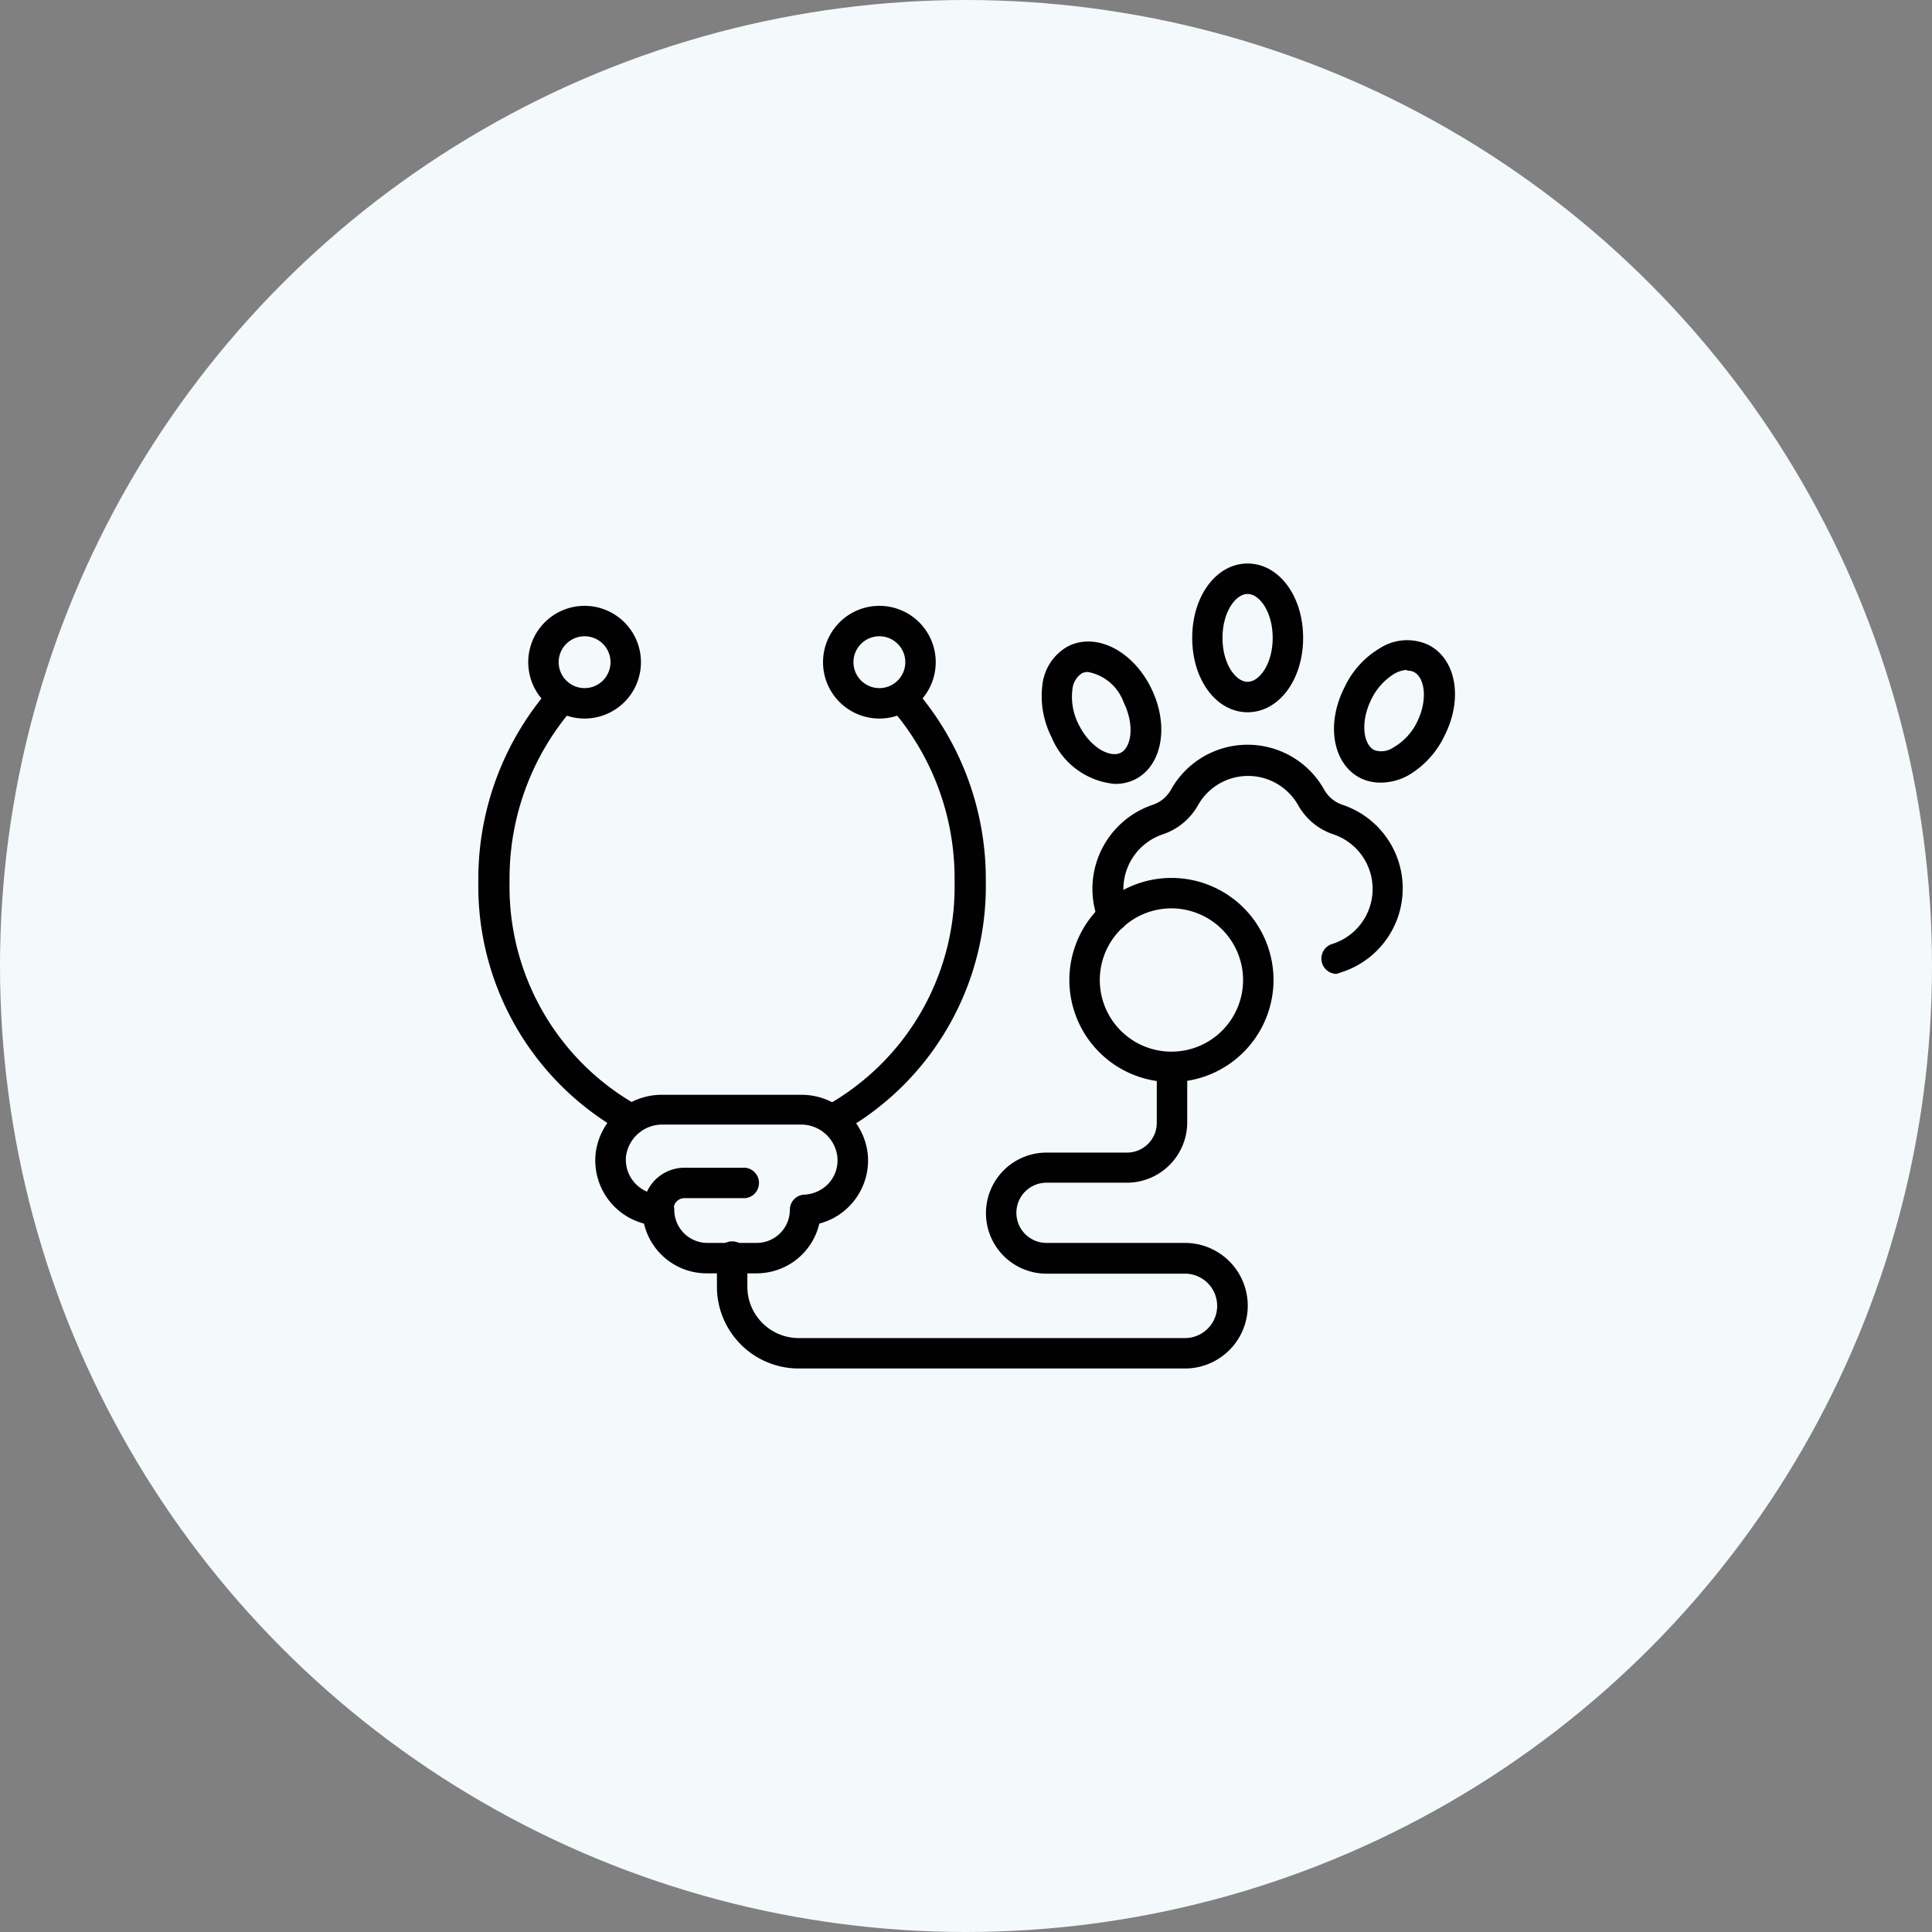
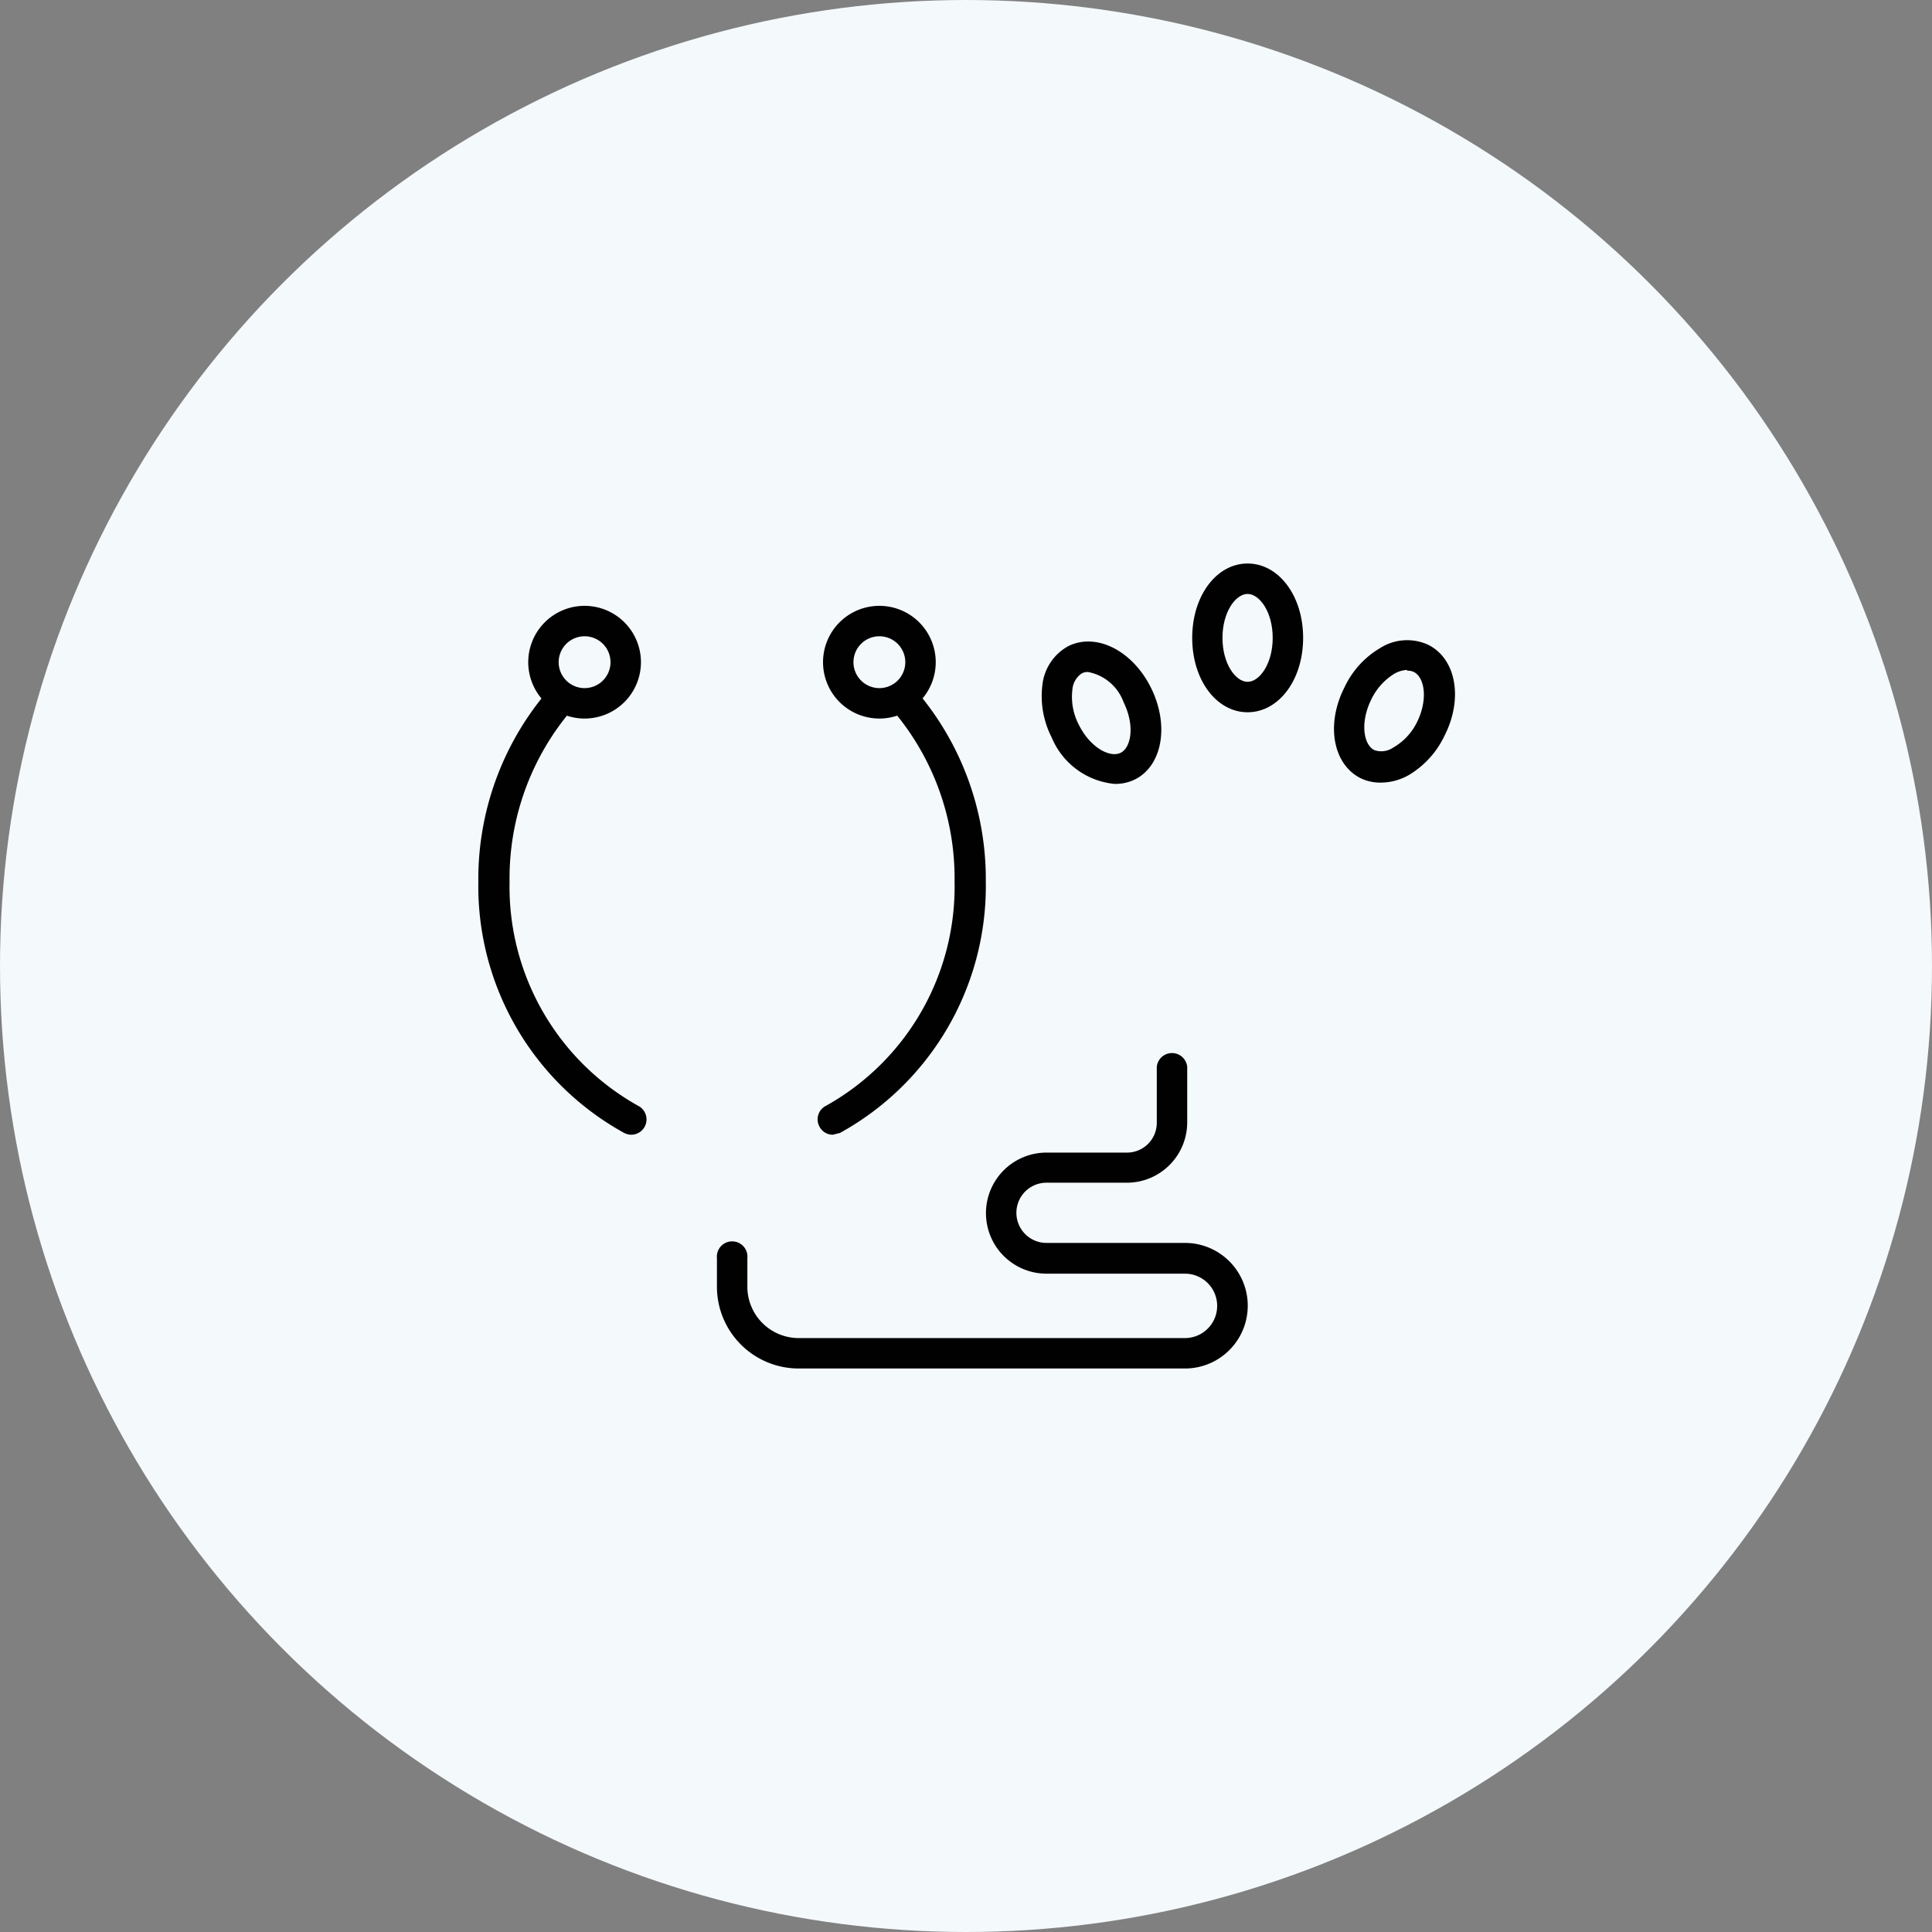
<svg xmlns="http://www.w3.org/2000/svg" viewBox="0 0 120 120">
  <rect x="0" y="0" width="120" height="120" fill="#808080" stroke="none" />
  <defs>
    <style>.cls-1{fill:#f4f9fc;}.cls-2{fill:#010101;}</style>
  </defs>
  <g id="레이어_2" data-name="레이어 2">
    <g id="Layer_1" data-name="Layer 1">
      <circle class="cls-1" cx="60" cy="60" r="60" />
      <path class="cls-2" d="M39.2,70.48a1,1,0,0,1-.43-.11,17.5,17.5,0,0,1-9.06-15.61,18,18,0,0,1,4.53-12.1.95.95,0,0,1,1.41,1.27,16.11,16.11,0,0,0-4,10.83,15.58,15.58,0,0,0,8,13.93.95.95,0,0,1-.44,1.79Z" />
-       <path class="cls-2" d="M51.73,70.48a.93.93,0,0,1-.84-.52.94.94,0,0,1,.4-1.27,15.58,15.58,0,0,0,8-13.93,16.09,16.09,0,0,0-4-10.83.95.95,0,0,1,1.41-1.27,18,18,0,0,1,4.53,12.1,17.5,17.5,0,0,1-9.06,15.61A1,1,0,0,1,51.73,70.48Z" />
+       <path class="cls-2" d="M51.73,70.48a.93.93,0,0,1-.84-.52.94.94,0,0,1,.4-1.27,15.58,15.58,0,0,0,8-13.93,16.09,16.09,0,0,0-4-10.83.95.95,0,0,1,1.41-1.27,18,18,0,0,1,4.53,12.1,17.5,17.5,0,0,1-9.06,15.61Z" />
      <path class="cls-2" d="M36.31,44.63a3.5,3.5,0,1,1,3.5-3.5A3.5,3.5,0,0,1,36.31,44.63Zm0-5.11a1.61,1.61,0,1,0,1.61,1.61A1.61,1.61,0,0,0,36.31,39.52Z" />
      <path class="cls-2" d="M54.62,44.63a3.5,3.5,0,1,1,3.5-3.5A3.5,3.5,0,0,1,54.62,44.63Zm0-5.11a1.61,1.61,0,1,0,1.61,1.61A1.61,1.61,0,0,0,54.62,39.52Z" />
      <path class="cls-2" d="M77.49,44.24c-1.93,0-3.44-2-3.44-4.62S75.56,35,77.49,35s3.45,2,3.45,4.62S79.42,44.24,77.49,44.24Zm0-7.35c-.74,0-1.56,1.12-1.56,2.73s.82,2.73,1.56,2.73,1.56-1.12,1.56-2.73S78.23,36.89,77.49,36.89Z" />
      <path class="cls-2" d="M85.74,48.61a2.82,2.82,0,0,1-1.22-.27c-1.73-.86-2.19-3.35-1-5.67a5.54,5.54,0,0,1,2.19-2.41,3.13,3.13,0,0,1,3-.21c1.73.86,2.19,3.35,1,5.67a5.66,5.66,0,0,1-2.19,2.41A3.54,3.54,0,0,1,85.74,48.61Zm1.66-7a1.76,1.76,0,0,0-.8.24,3.81,3.81,0,0,0-1.43,1.6c-.71,1.45-.47,2.81.19,3.14a1.32,1.32,0,0,0,1.18-.16A3.67,3.67,0,0,0,88,44.88c.72-1.44.48-2.81-.18-3.14A.84.84,0,0,0,87.4,41.66Z" />
      <path class="cls-2" d="M69.23,48.69a4.71,4.71,0,0,1-3.91-2.89,5.62,5.62,0,0,1-.58-3.21,3.13,3.13,0,0,1,1.62-2.46c1.74-.86,4,.29,5.14,2.61s.69,4.82-1,5.67A2.77,2.77,0,0,1,69.23,48.69Zm-1.65-6.95a.79.79,0,0,0-.38.08,1.33,1.33,0,0,0-.59,1A3.73,3.73,0,0,0,67,45c.71,1.44,1.94,2.08,2.6,1.76s.9-1.7.19-3.14A2.92,2.92,0,0,0,67.58,41.74Z" />
-       <path class="cls-2" d="M47,79.09H43.9A4,4,0,0,1,40,76a4.06,4.06,0,0,1-3-4.39A4.14,4.14,0,0,1,41.21,68h8.51a4.14,4.14,0,0,1,4.17,3.61,4.06,4.06,0,0,1-3,4.39A4,4,0,0,1,47,79.09Zm-5.82-9.24a2.27,2.27,0,0,0-2.29,1.92,2.13,2.13,0,0,0,.49,1.65A2.21,2.21,0,0,0,41,74.2a.94.94,0,0,1,.88.94A2.06,2.06,0,0,0,43.9,77.2H47a2.06,2.06,0,0,0,2.06-2.06A.94.94,0,0,1,50,74.2a2.2,2.2,0,0,0,1.54-.78A2.13,2.13,0,0,0,52,71.77a2.27,2.27,0,0,0-2.29-1.92Z" />
-       <path class="cls-2" d="M40.9,76.09a1,1,0,0,1-.95-1,2.56,2.56,0,0,1,2.56-2.56h3.78a.95.95,0,0,1,0,1.89H42.51a.67.67,0,0,0-.67.67A1,1,0,0,1,40.9,76.09Z" />
      <path class="cls-2" d="M73.6,85h-24a5.08,5.08,0,0,1-5.07-5.07V78.15a.95.95,0,1,1,1.89,0v1.78a3.19,3.19,0,0,0,3.18,3.18h24a2,2,0,0,0,0-4H65a3.76,3.76,0,1,1,0-7.52h5a1.85,1.85,0,0,0,1.85-1.86V66.26a.95.95,0,0,1,1.89,0v3.45A3.75,3.75,0,0,1,70,73.46H65a1.87,1.87,0,1,0,0,3.74H73.6a3.9,3.9,0,0,1,0,7.8Z" />
-       <path class="cls-2" d="M72.76,67.21a6.34,6.34,0,1,1,6.34-6.34A6.35,6.35,0,0,1,72.76,67.21Zm0-10.79a4.45,4.45,0,1,0,4.45,4.45A4.46,4.46,0,0,0,72.76,56.42Z" />
-       <path class="cls-2" d="M83,60.49a.95.95,0,0,1-.28-1.85,3.58,3.58,0,0,0,.12-6.81,3.94,3.94,0,0,1-2.2-1.8,3.57,3.57,0,0,0-6.24,0,3.94,3.94,0,0,1-2.2,1.8,3.59,3.59,0,0,0-2.42,3.57A3.48,3.48,0,0,0,70,56.53a.93.93,0,0,1-.51,1.23,1,1,0,0,1-1.24-.51,5.41,5.41,0,0,1-.39-1.75A5.51,5.51,0,0,1,71.56,50a2.05,2.05,0,0,0,1.16-.93,5.45,5.45,0,0,1,9.54,0,2.05,2.05,0,0,0,1.16.93,5.47,5.47,0,0,1-.17,10.41A1.35,1.35,0,0,1,83,60.49Z" />
    </g>
  </g>
</svg>